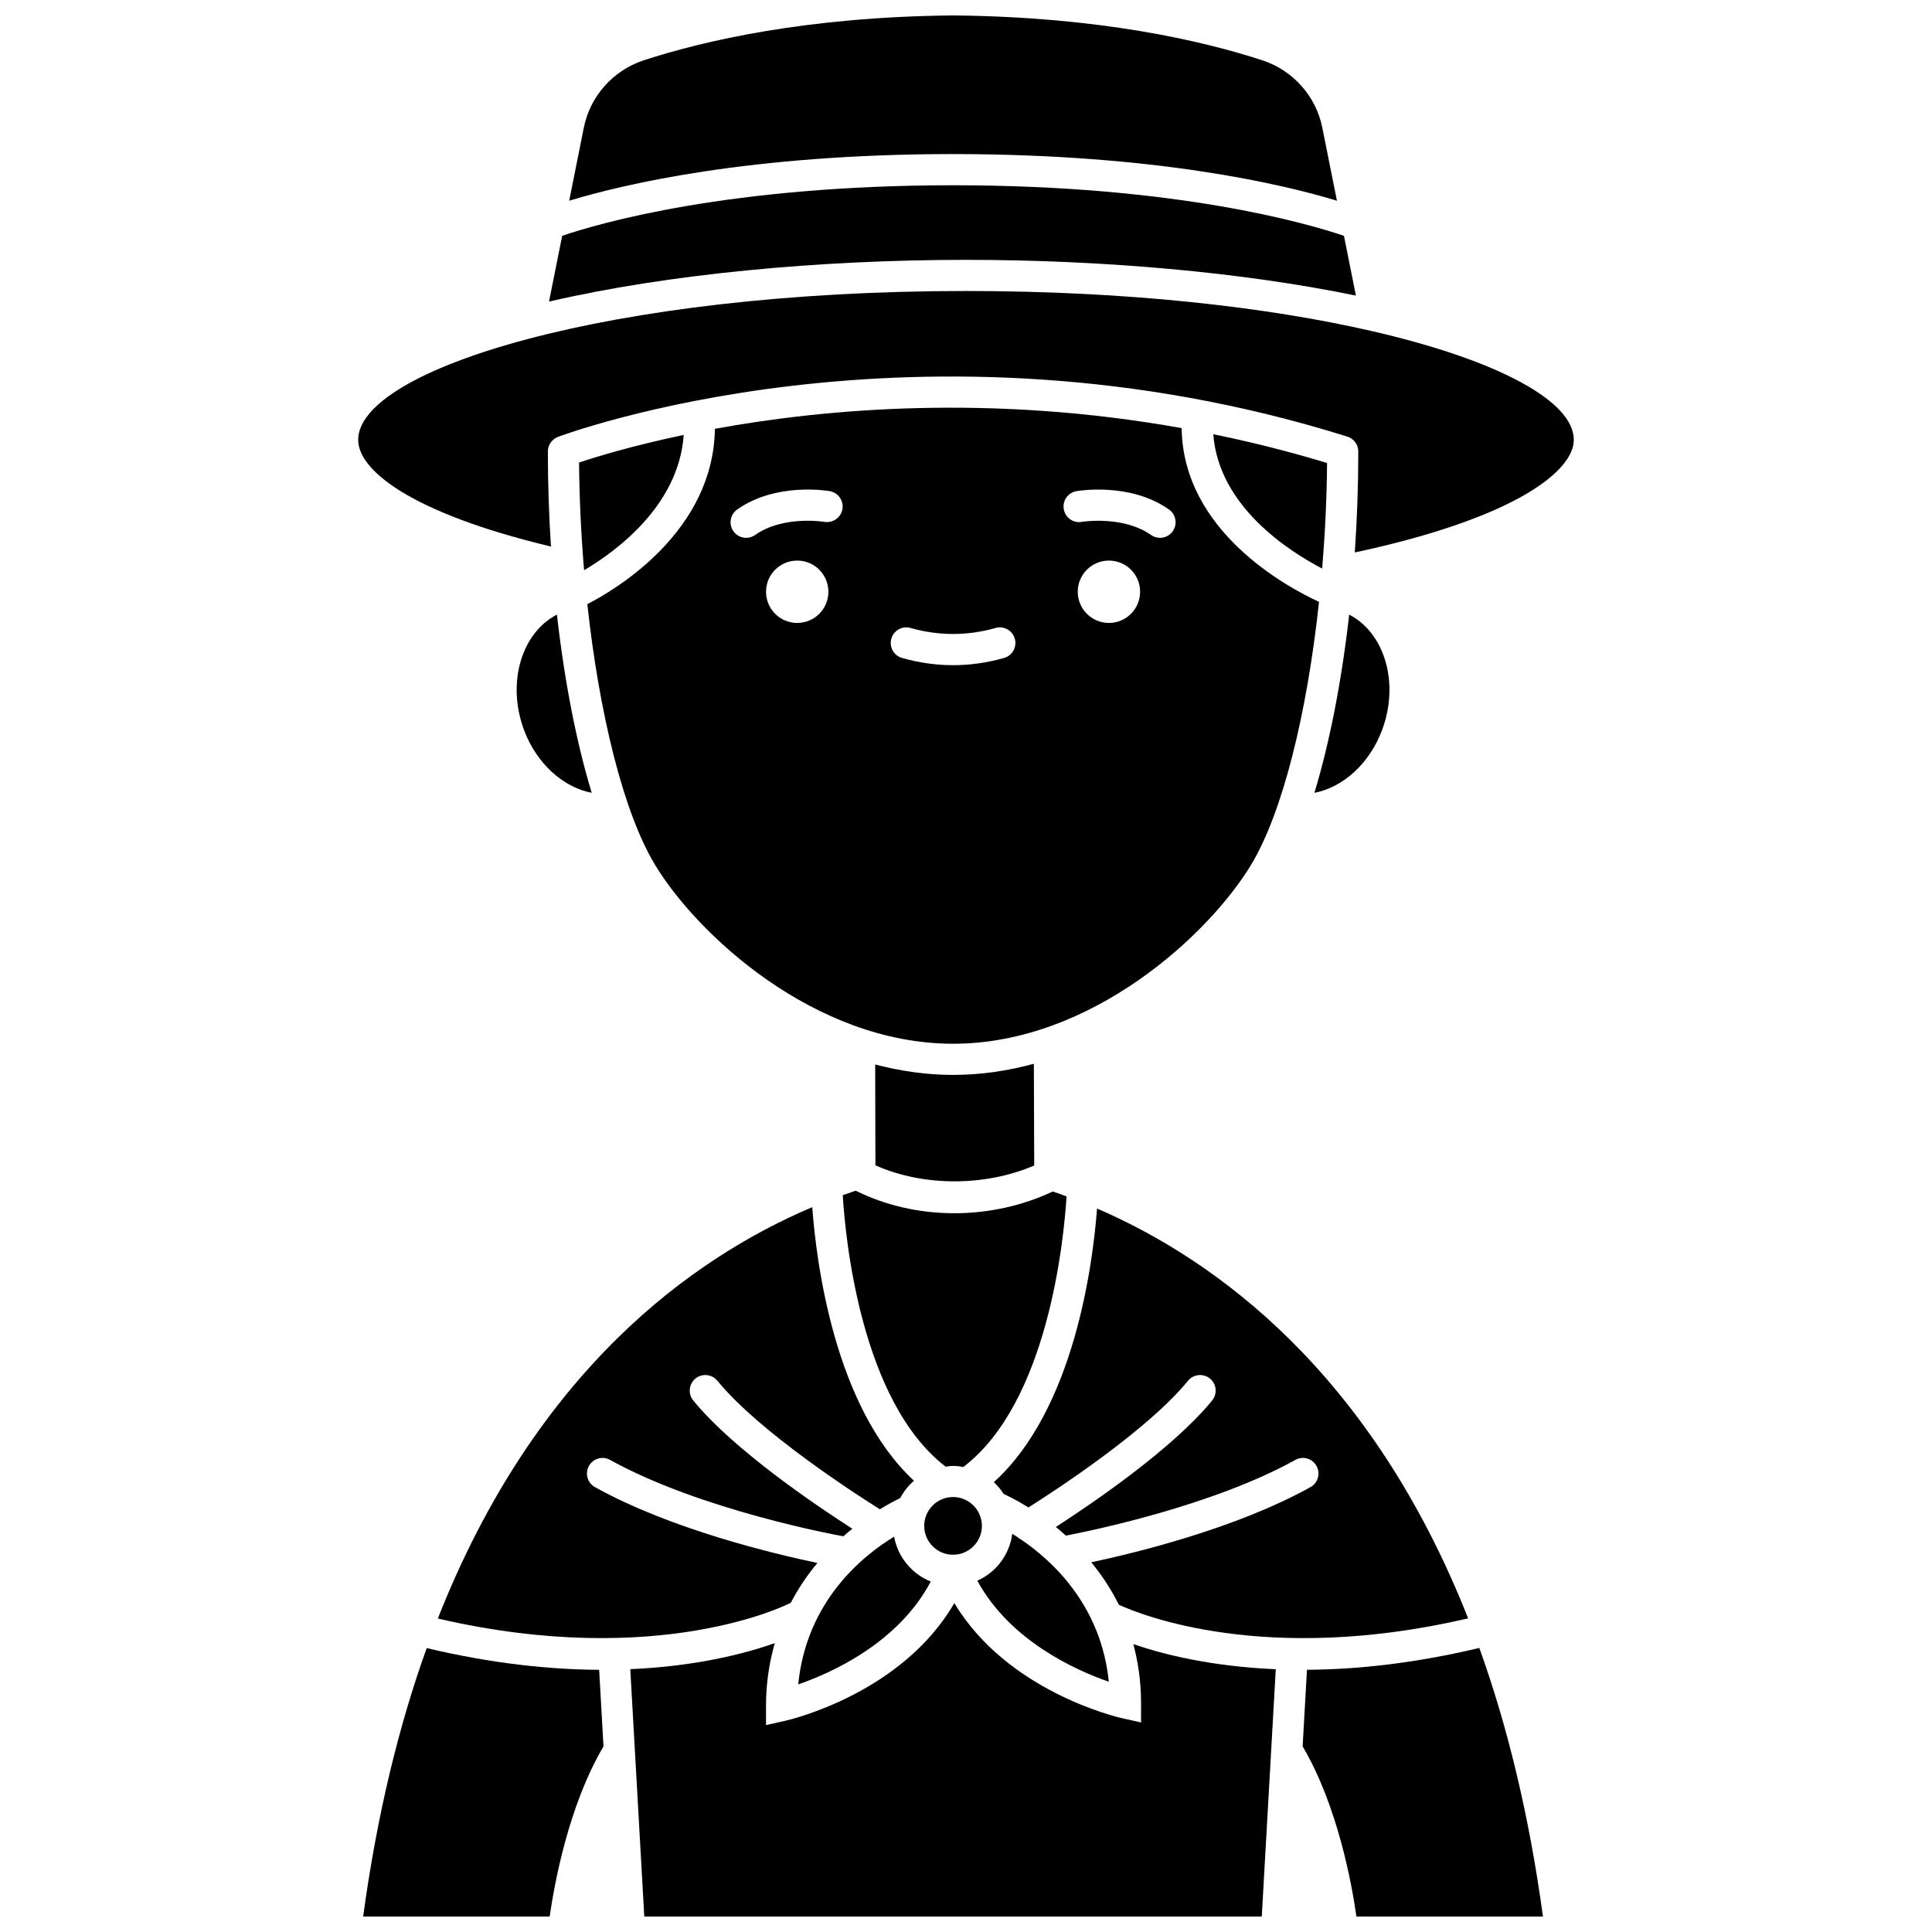
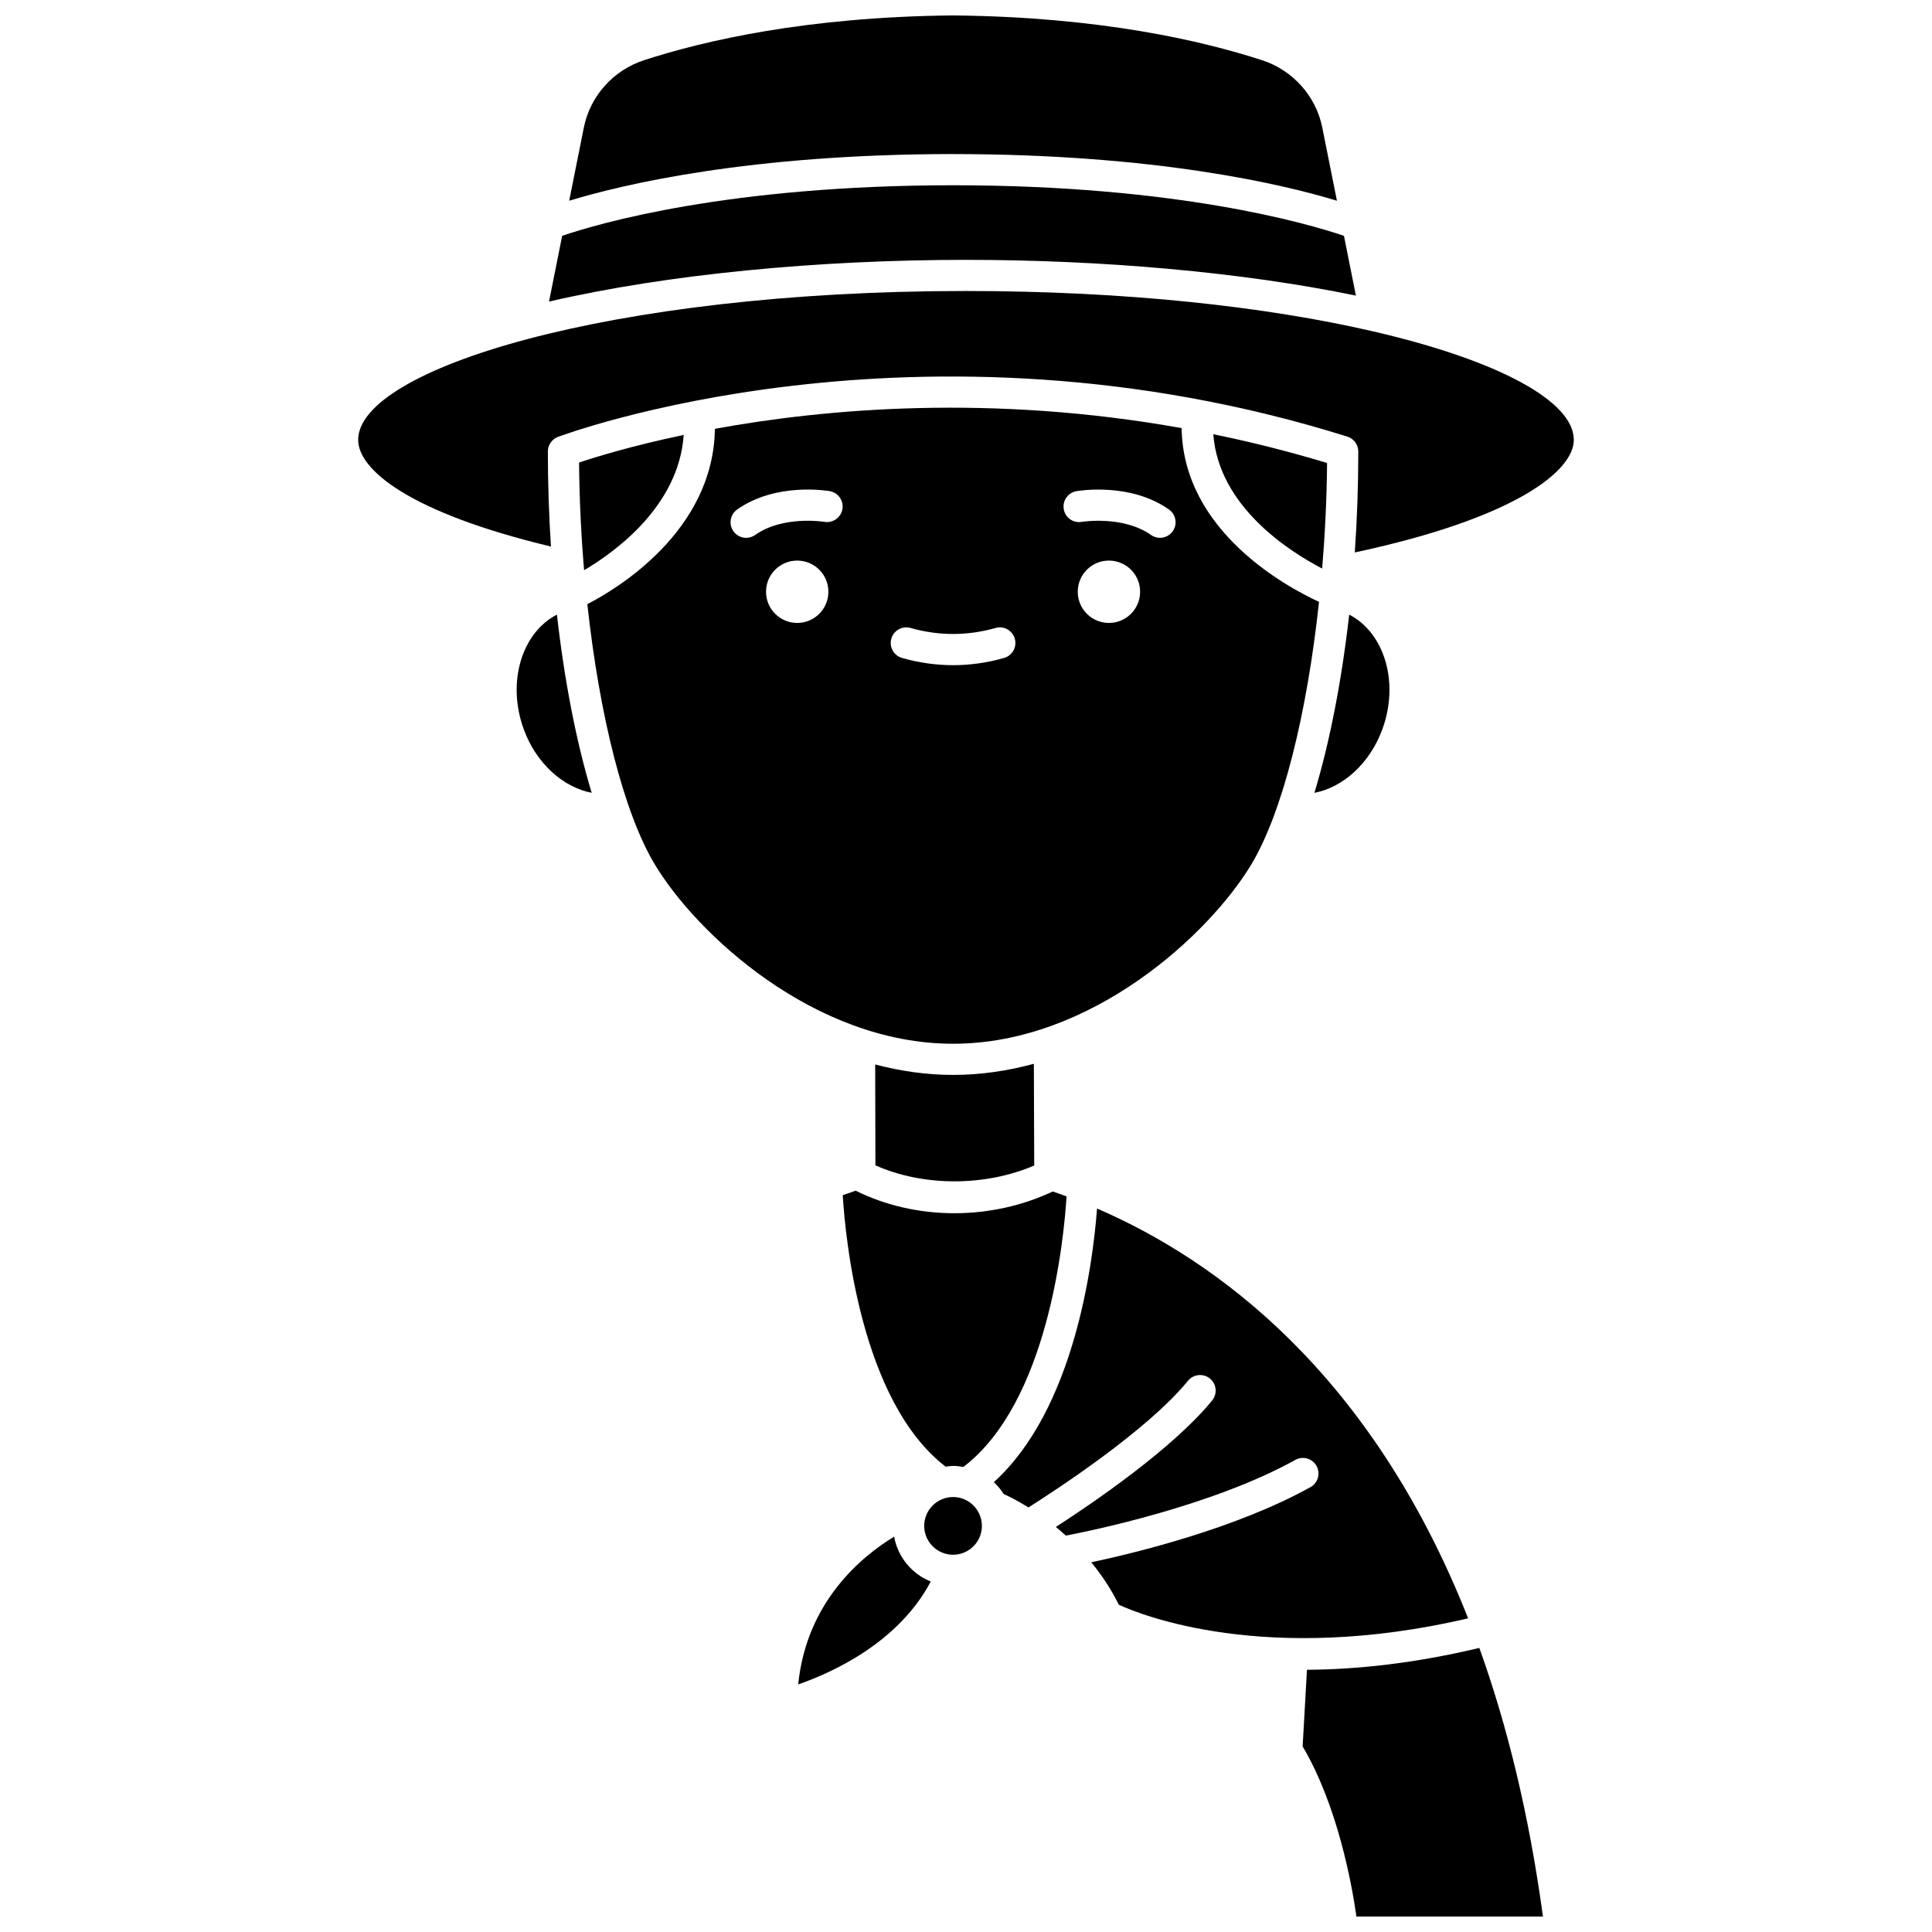
<svg xmlns="http://www.w3.org/2000/svg" width="800px" height="800px" version="1.1" viewBox="144 144 512 512">
  <defs>
    <clipPath id="d">
      <path d="m294 148.09h205v49.906h-205z" />
    </clipPath>
    <clipPath id="c">
-       <path d="m311 568h172v83.902h-172z" />
-     </clipPath>
+       </clipPath>
    <clipPath id="b">
-       <path d="m240 580h64v71.902h-64z" />
-     </clipPath>
+       </clipPath>
    <clipPath id="a">
      <path d="m489 580h64v71.902h-64z" />
    </clipPath>
  </defs>
  <path d="m333.46 257.64c-0.398 27.078-25.863 42.379-33.809 46.465 3.199 29.453 9.66 55.289 17.852 68.938 11.031 18.387 42.254 47.562 79.066 47.562s68.035-29.172 79.066-47.562c8.25-13.746 14.738-39.84 17.918-69.547-8.344-3.836-36.027-18.625-36.406-46.039-50.441-9.043-94.305-5.18-123.69 0.184zm21.809 51.445c-4.562 0-8.262-3.695-8.262-8.262 0-4.562 3.695-8.262 8.262-8.262 4.562 0 8.262 3.695 8.262 8.262 0 4.566-3.699 8.262-8.262 8.262zm7.199-26.785c-0.113-0.02-10.887-1.785-18.352 3.477-0.723 0.508-1.555 0.754-2.375 0.754-1.297 0-2.578-0.605-3.379-1.75-1.312-1.863-0.867-4.441 0.996-5.758 10.305-7.266 23.957-4.961 24.535-4.863 2.246 0.398 3.746 2.535 3.352 4.781-0.395 2.246-2.551 3.727-4.777 3.359zm47.621 36.066c-4.477 1.273-9.023 1.914-13.516 1.914-4.488 0-9.039-0.641-13.516-1.914-2.191-0.621-3.469-2.902-2.848-5.098 0.617-2.199 2.914-3.488 5.098-2.848 7.488 2.121 15.047 2.121 22.531 0 2.176-0.633 4.477 0.648 5.098 2.848 0.621 2.191-0.652 4.473-2.848 5.098zm27.789-9.281c-4.562 0-8.262-3.695-8.262-8.262 0-4.562 3.695-8.262 8.262-8.262 4.562 0 8.262 3.695 8.262 8.262-0.004 4.566-3.703 8.262-8.262 8.262zm16.91-24.305c-0.801 1.141-2.082 1.75-3.379 1.75-0.82 0-1.652-0.246-2.375-0.754-7.406-5.227-18.238-3.496-18.34-3.481-2.281 0.41-4.391-1.105-4.781-3.352-0.402-2.246 1.102-4.391 3.352-4.781 0.582-0.098 14.23-2.402 24.535 4.863 1.855 1.316 2.301 3.894 0.988 5.754z" />
-   <path d="m437.85 589.68c-2.027-19.938-14.555-31.738-23.113-37.594-0.402-0.191-0.777-0.434-1.098-0.746-0.484-0.316-0.926-0.586-1.375-0.863-0.738 5.559-4.309 10.223-9.258 12.426 8.652 15.922 26.055 23.734 34.844 26.777z" />
  <path d="m396.57 540.73c-4.219 0-7.644 3.434-7.644 7.648 0 4.219 3.43 7.644 7.644 7.644 4.219 0 7.644-3.43 7.644-7.644 0-4.215-3.43-7.648-7.644-7.648z" />
  <path d="m510.32 337.32c4.574-12.434 0.59-25.609-8.773-30.441-2 17.656-5.172 33.883-9.215 47.23 7.617-1.449 14.691-7.82 17.988-16.789z" />
  <path d="m494.39 294.67c0.754-9.156 1.219-18.551 1.297-27.969-10.242-3.109-20.305-5.606-30.152-7.625 1.418 19.141 20.094 31.039 28.855 35.594z" />
  <path d="m380.95 551.23c-8.43 5.129-23.211 17.113-25.414 39.152 8.875-3.07 26.559-11.008 35.121-27.262-4.992-2.008-8.719-6.469-9.707-11.891z" />
  <path d="m503.33 222.34-3.168-15.844c-9.715-3.293-44.312-13.387-103.59-13.402-59.441 0.02-93.902 10.102-103.59 13.398l-3.484 17.426c31.41-7.277 71.527-11.055 110.5-11.055 36.059 0.004 73.109 3.231 103.33 9.477z" />
  <g clip-path="url(#d)">
    <path d="m396.75 184.83c53.727 0.039 87.281 8.031 101.55 12.367l-3.875-19.363c-1.672-8.371-7.805-15.234-15.992-17.887-15.93-5.184-42.988-11.438-81.375-11.852h-1.012c-38.344 0.414-65.402 6.668-81.336 11.848-8.188 2.66-14.32 9.516-15.992 17.887l-3.875 19.363c14.27-4.336 47.828-12.328 101.55-12.367 0.113 0.004 0.246 0.004 0.355 0.004z" />
  </g>
  <g clip-path="url(#c)">
    <path d="m446.39 595.31v5.156l-5.031-1.125c-1.363-0.301-30.426-7.121-44.453-30.512-13.863 23.961-43.5 30.906-44.875 31.215l-5.031 1.125v-5.156c0-6.113 0.91-11.578 2.328-16.566-7.617 2.691-20.543 6.125-38.297 6.902l3.711 65.551h163.64l3.711-65.539c-17.277-0.738-30.027-3.992-37.75-6.656 1.258 4.731 2.047 9.891 2.047 15.605z" />
  </g>
  <g clip-path="url(#b)">
-     <path d="m257.08 580.76c-7.301 20.316-13.129 43.867-16.84 71.145h49.434c1.199-8.434 4.961-29.359 14.258-45.082l-1.148-20.305c-13.082-0.07-28.379-1.645-45.703-5.758z" />
-   </g>
+     </g>
  <g clip-path="url(#a)">
    <path d="m490.36 586.51-1.148 20.309c9.297 15.723 13.059 36.648 14.258 45.082h49.43c-3.715-27.293-9.551-50.859-16.863-71.184-17.312 4.133-32.602 5.715-45.676 5.793z" />
  </g>
  <path d="m434.73 464.28c-1.125 14.824-6.066 53.23-27.352 72.508 1 0.934 1.875 1.977 2.606 3.141 0.68 0.293 3.152 1.438 6.574 3.555 7.332-4.637 31.602-20.477 42.27-33.566 1.445-1.758 4.043-2.031 5.812-0.594 1.77 1.445 2.031 4.043 0.594 5.812-10.398 12.754-31.629 27.203-41.422 33.527 0.875 0.711 1.754 1.484 2.652 2.289 6.32-1.211 38.758-7.809 60.812-20.062 1.992-1.113 4.508-0.387 5.613 1.605 1.105 1.996 0.391 4.512-1.605 5.613-19.602 10.891-46.02 17.348-58.09 19.914 2.676 3.262 5.195 6.973 7.297 11.246 5.621 2.602 38.793 16.137 92.578 3.617-25.75-65.23-66.922-95.039-98.34-108.61z" />
  <path d="m422.99 459.76c-7.926 3.731-16.887 5.758-26.074 5.758-9.367 0-18.355-2.102-26.148-5.973-1.125 0.375-2.266 0.777-3.43 1.195 0.668 11.109 4.738 54.645 27.27 71.941 0.648-0.082 1.289-0.199 1.957-0.199 0.938 0 1.844 0.121 2.734 0.277 22.422-17.086 26.625-60.109 27.352-71.703-1.238-0.461-2.457-0.895-3.66-1.297z" />
  <path d="m508.08 231.86c-0.219-0.027-0.422-0.082-0.633-0.145-27.68-6.359-64.621-10.598-107.45-10.598-94.926 0-161.08 20.793-161.08 39.457 0 7.906 13.598 19.297 51.09 28.266-0.531-8.27-0.82-16.707-0.82-25.188 0-1.707 1.055-3.238 2.648-3.859 0.938-0.359 95.297-35.785 209.23-0.086 1.723 0.543 2.894 2.137 2.894 3.941 0 9.016-0.32 17.988-0.926 26.758 42.648-9.117 58.043-21.633 58.043-29.836 0-10.176-19.711-20.98-53-28.711z" />
  <path d="m418.08 452.87-0.098-26.953c-6.863 1.863-14.027 2.945-21.41 2.945-7.109 0-14.008-1.027-20.641-2.766l0.062 26.727c12.629 5.641 29.027 5.66 42.086 0.047z" />
  <path d="m282.82 337.32c3.297 8.969 10.375 15.32 17.984 16.781-4.039-13.348-7.215-29.57-9.211-47.223-9.363 4.828-13.344 18.008-8.773 30.441z" />
  <path d="m298.79 295.11c8.41-4.957 25.102-17.098 26.402-35.855-13.734 2.879-23.359 5.856-27.734 7.324 0.078 9.613 0.547 19.195 1.332 28.531z" />
-   <path d="m353.41 568.82c0.047-0.023 0.098-0.02 0.145-0.043 2.082-3.988 4.496-7.5 7.07-10.574-11.613-2.43-38.855-8.93-58.949-20.094-1.996-1.105-2.715-3.621-1.605-5.613 1.105-1.992 3.621-2.719 5.613-1.605 23.902 13.273 59.938 19.914 61.816 20.25 0.805-0.707 1.59-1.375 2.375-2.008-9.43-6.051-31.492-20.91-42.16-33.996-1.441-1.77-1.172-4.371 0.594-5.812 1.777-1.441 4.375-1.164 5.812 0.594 11.066 13.566 36.766 30.113 43.047 34.055 2.394-1.465 4.269-2.426 5.383-2.949 0.93-1.762 2.164-3.32 3.66-4.613-21.109-19.566-25.895-58.059-26.957-72.504-31.742 13.465-73.312 43.27-99.227 109.02 58.836 13.648 93.039-3.914 93.383-4.102z" />
</svg>